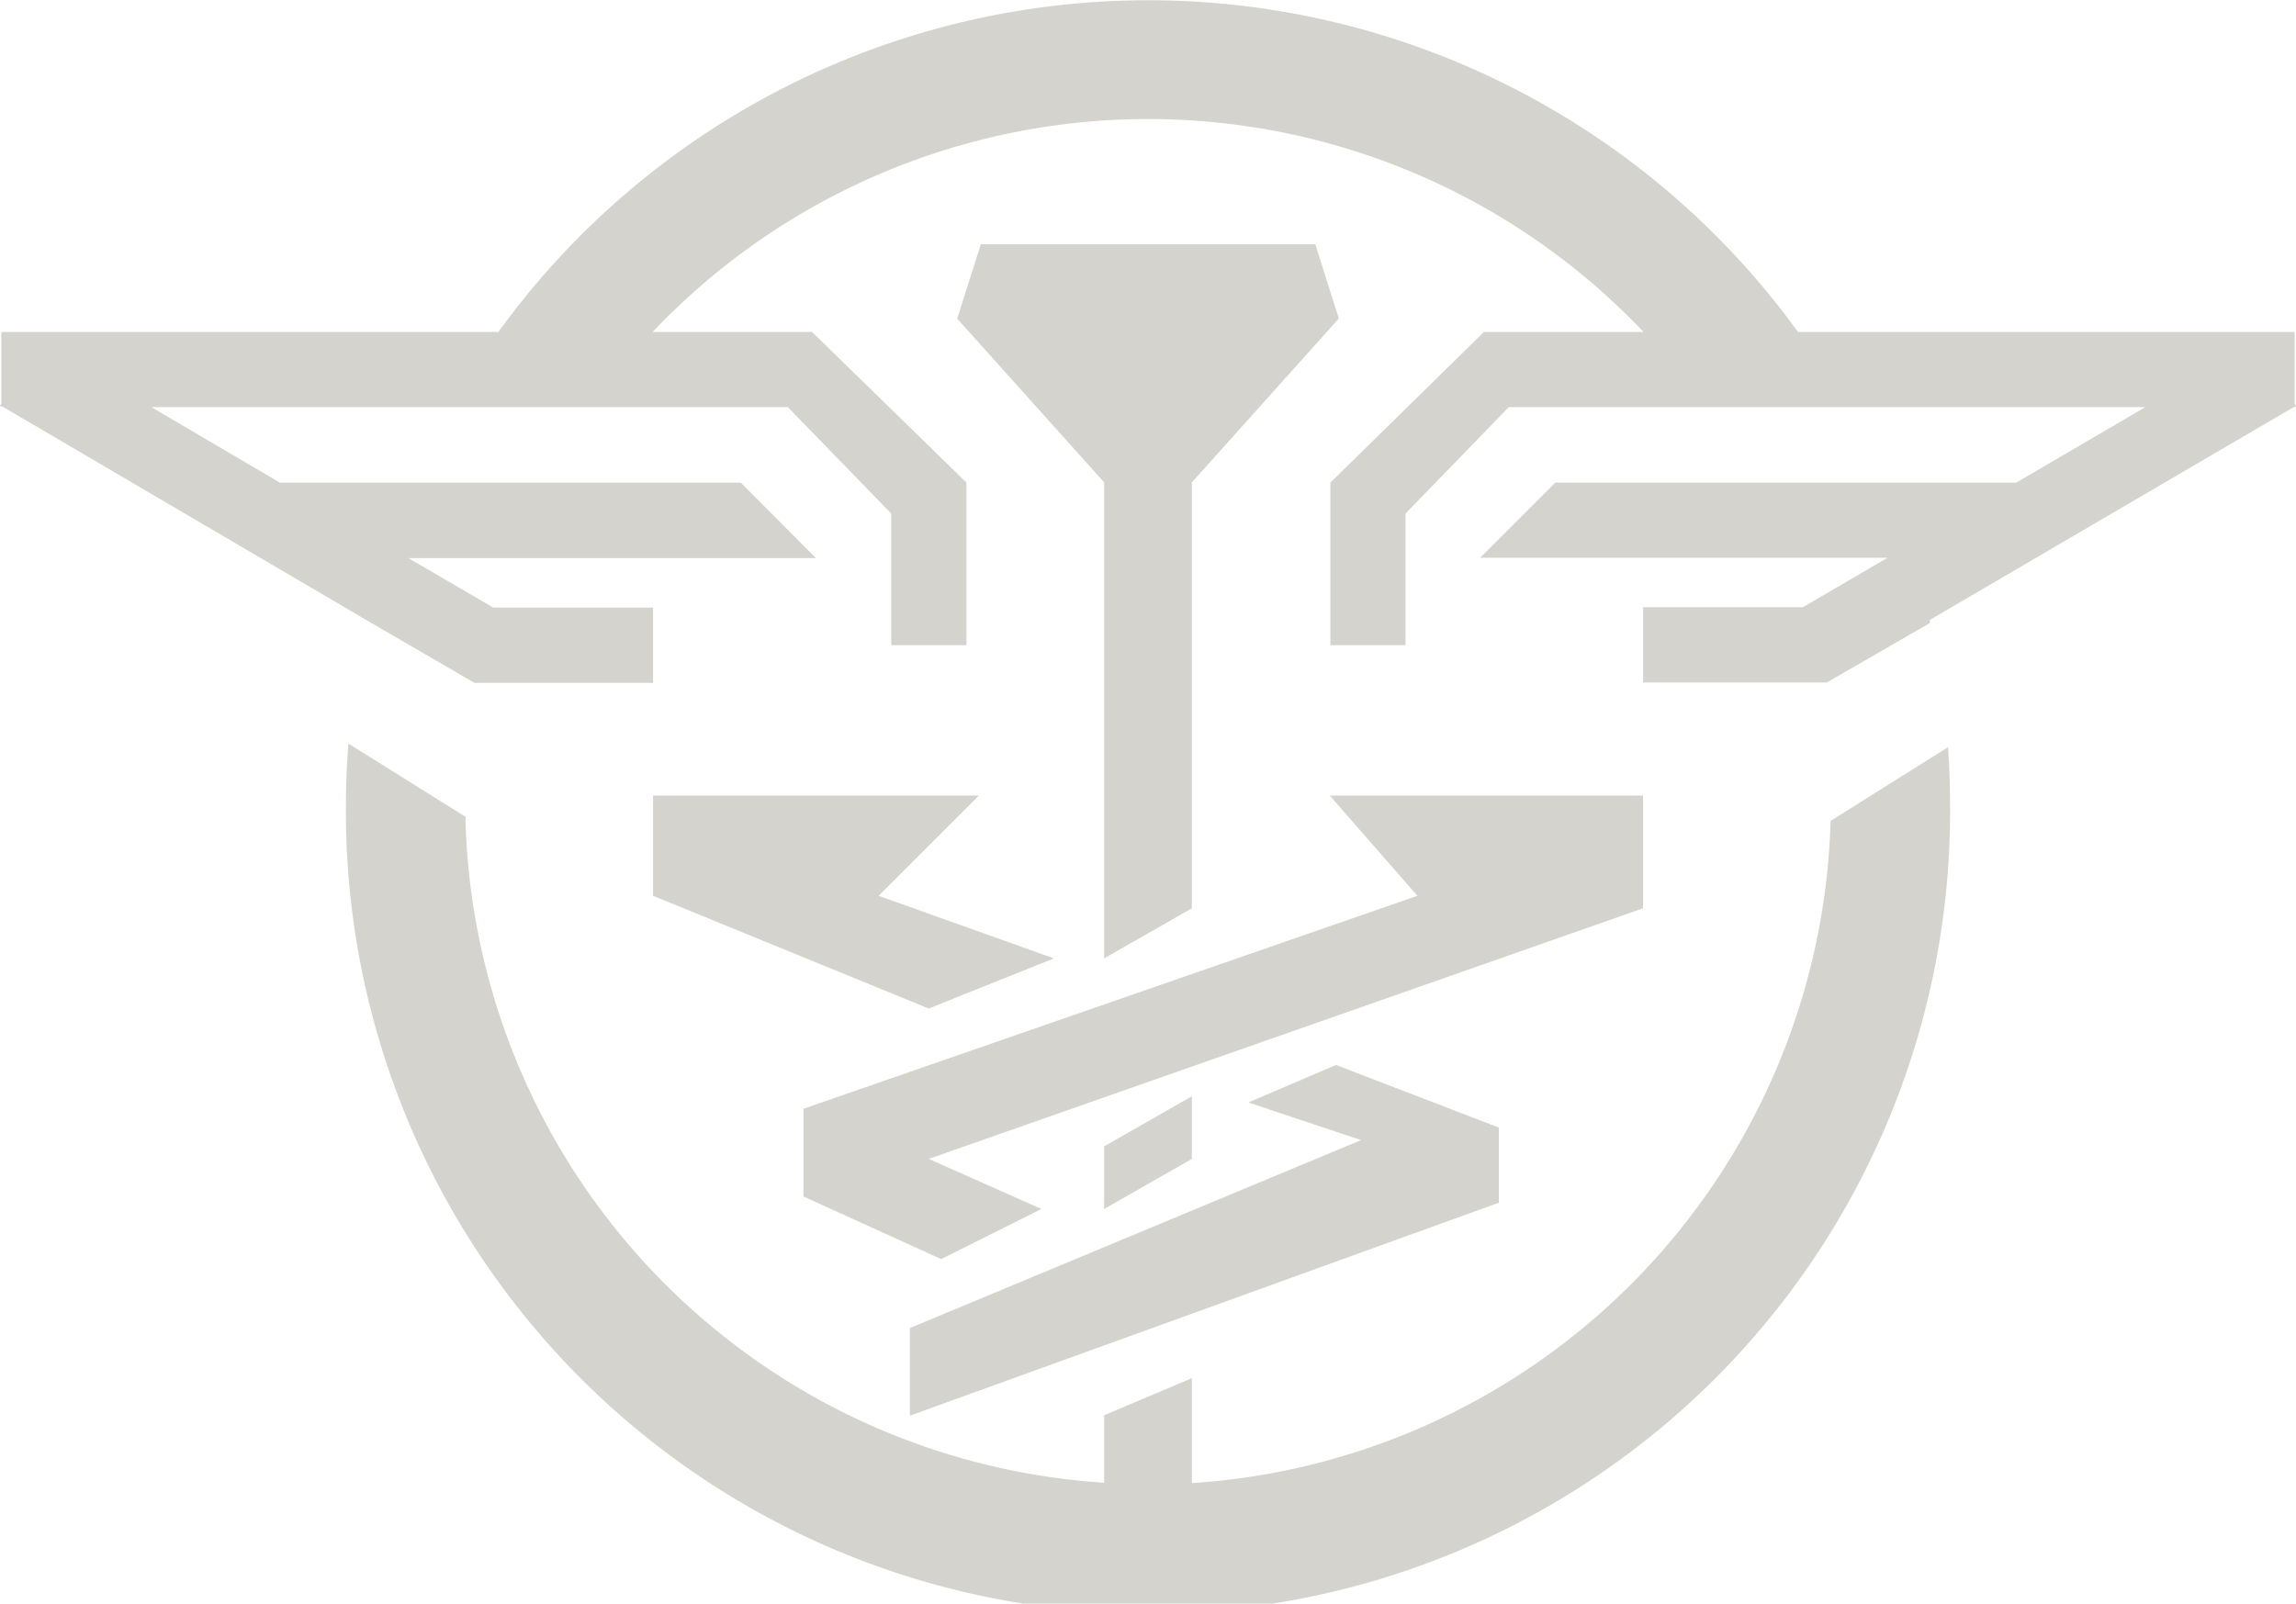
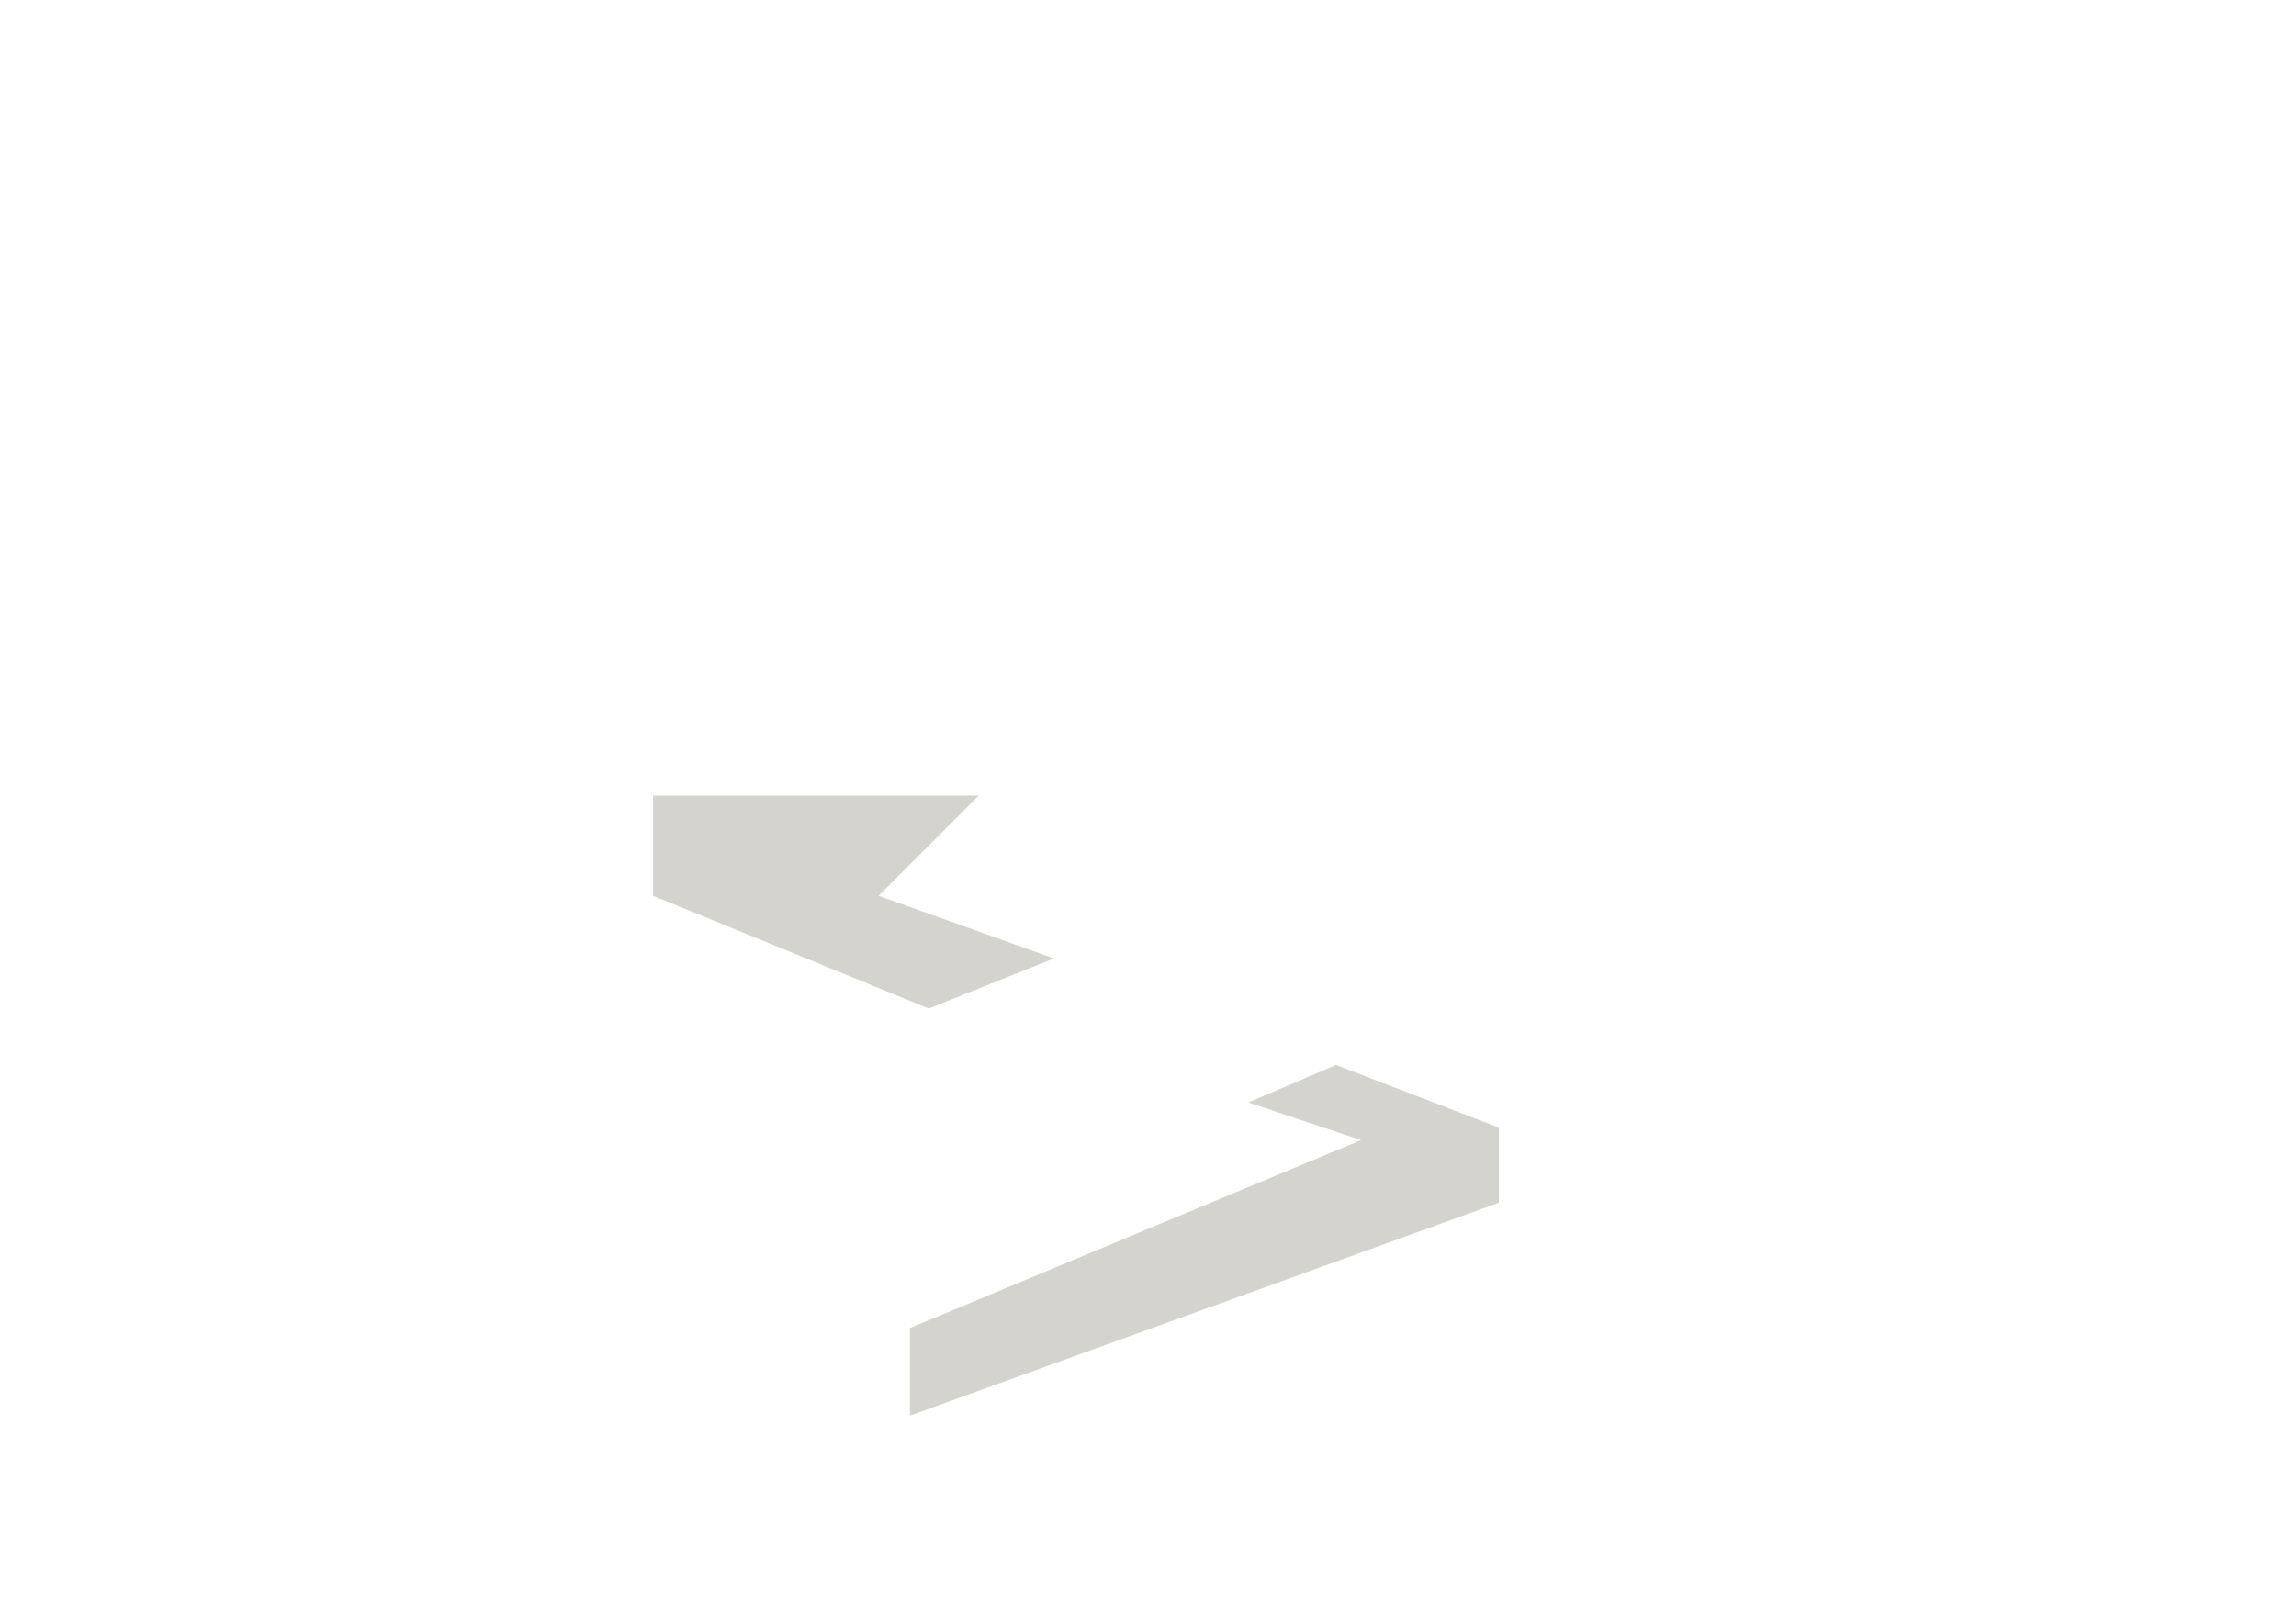
<svg xmlns="http://www.w3.org/2000/svg" viewBox="0 0 185.49 129.59">
  <defs>
    <style>.cls-1{fill:#d4d3ce;}</style>
  </defs>
  <title>Ativo 13logo ghanima</title>
  <g id="Camada_2" data-name="Camada 2">
    <g id="Camada_1-2" data-name="Camada 1">
-       <path class="cls-1" d="M185.38,32.61V26.83H145.26a64.81,64.81,0,0,0-105,0H.11v5.78L0,32.79l.11.06v0H.19L29.62,50.12l8,4.65.7.41H52.76V49.1H39.91l-.06,0-6.86-4H65.92L59.84,39H22.61L12.23,32.9H63.65L72,41.5V52.14h6.08V39h0L65.61,26.83H52.72a55.16,55.16,0,0,1,80.06,0h-12.9L107.48,39h0V52.14h6.07V41.5l8.34-8.6h51.43L162.89,39H125.65l-6.07,6.07H152.5l-6.85,4-.06,0H132.74v6.08h14.85l8.33-4.81c0-.08,0-.17,0-.25L185.3,32.9h.08v0l.11-.06Z" />
-       <path class="cls-1" d="M147.89,66.34a55.18,55.18,0,0,1-51.6,53.51v-8.48l-7.09,3v5.45A55.16,55.16,0,0,1,37.6,66l-9.45-5.91c-.12,1.55-.2,3.11-.2,4.68a64.8,64.8,0,1,0,129.59,0c0-1.47-.06-2.93-.16-4.39Z" />
-       <polygon class="cls-1" points="106.26 19.74 79.24 19.74 77.33 25.75 89.2 38.98 89.2 77.45 96.29 73.4 96.29 38.98 108.16 25.74 106.26 19.74" />
-       <polygon class="cls-1" points="89.2 92.64 89.2 97.7 96.29 93.65 96.29 88.59 89.2 92.64" />
      <polygon class="cls-1" points="52.76 64.29 52.76 72.39 75.03 81.5 85.15 77.45 70.98 72.39 79.08 64.29 52.76 64.29" />
-       <polygon class="cls-1" points="132.74 64.29 107.43 64.29 114.51 72.39 64.91 89.6 64.91 96.69 76.04 101.75 84.14 97.7 75.03 93.65 132.74 73.4 132.74 64.29" />
      <polygon class="cls-1" points="73.51 114.4 121.09 97.19 121.09 91.12 107.93 86.06 100.85 89.09 109.96 92.13 73.51 107.32 73.51 114.4" />
    </g>
  </g>
</svg>